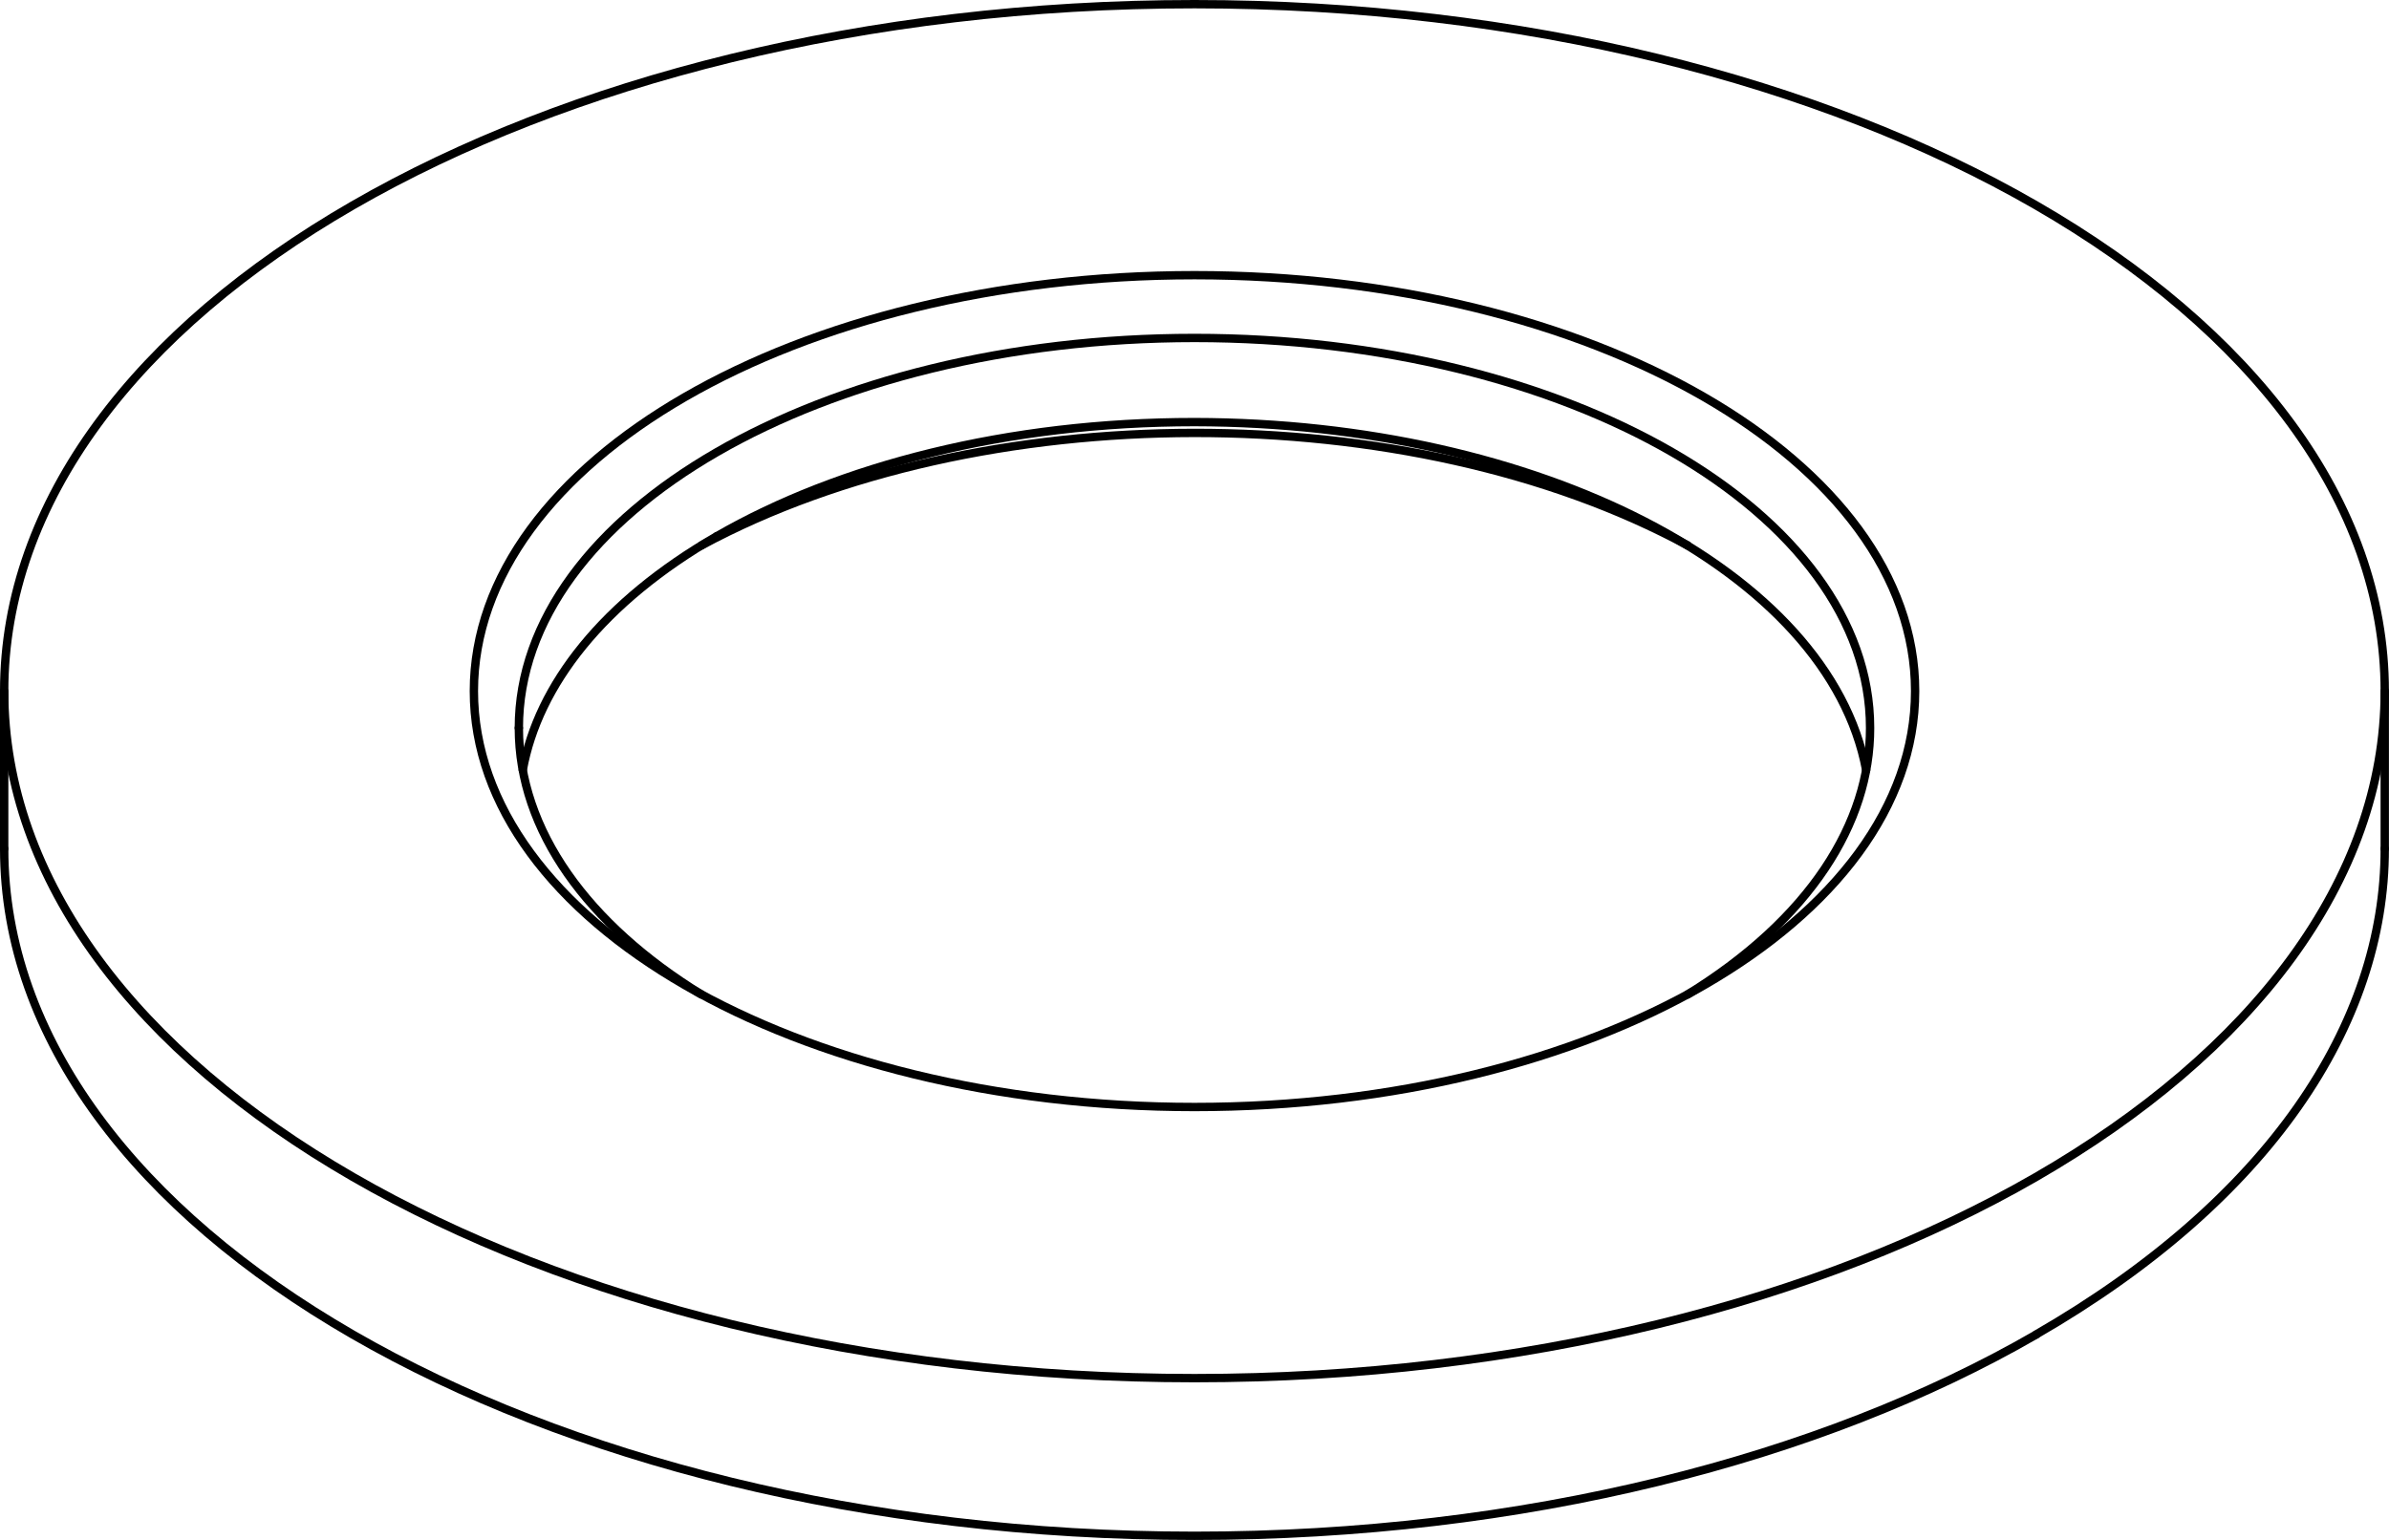
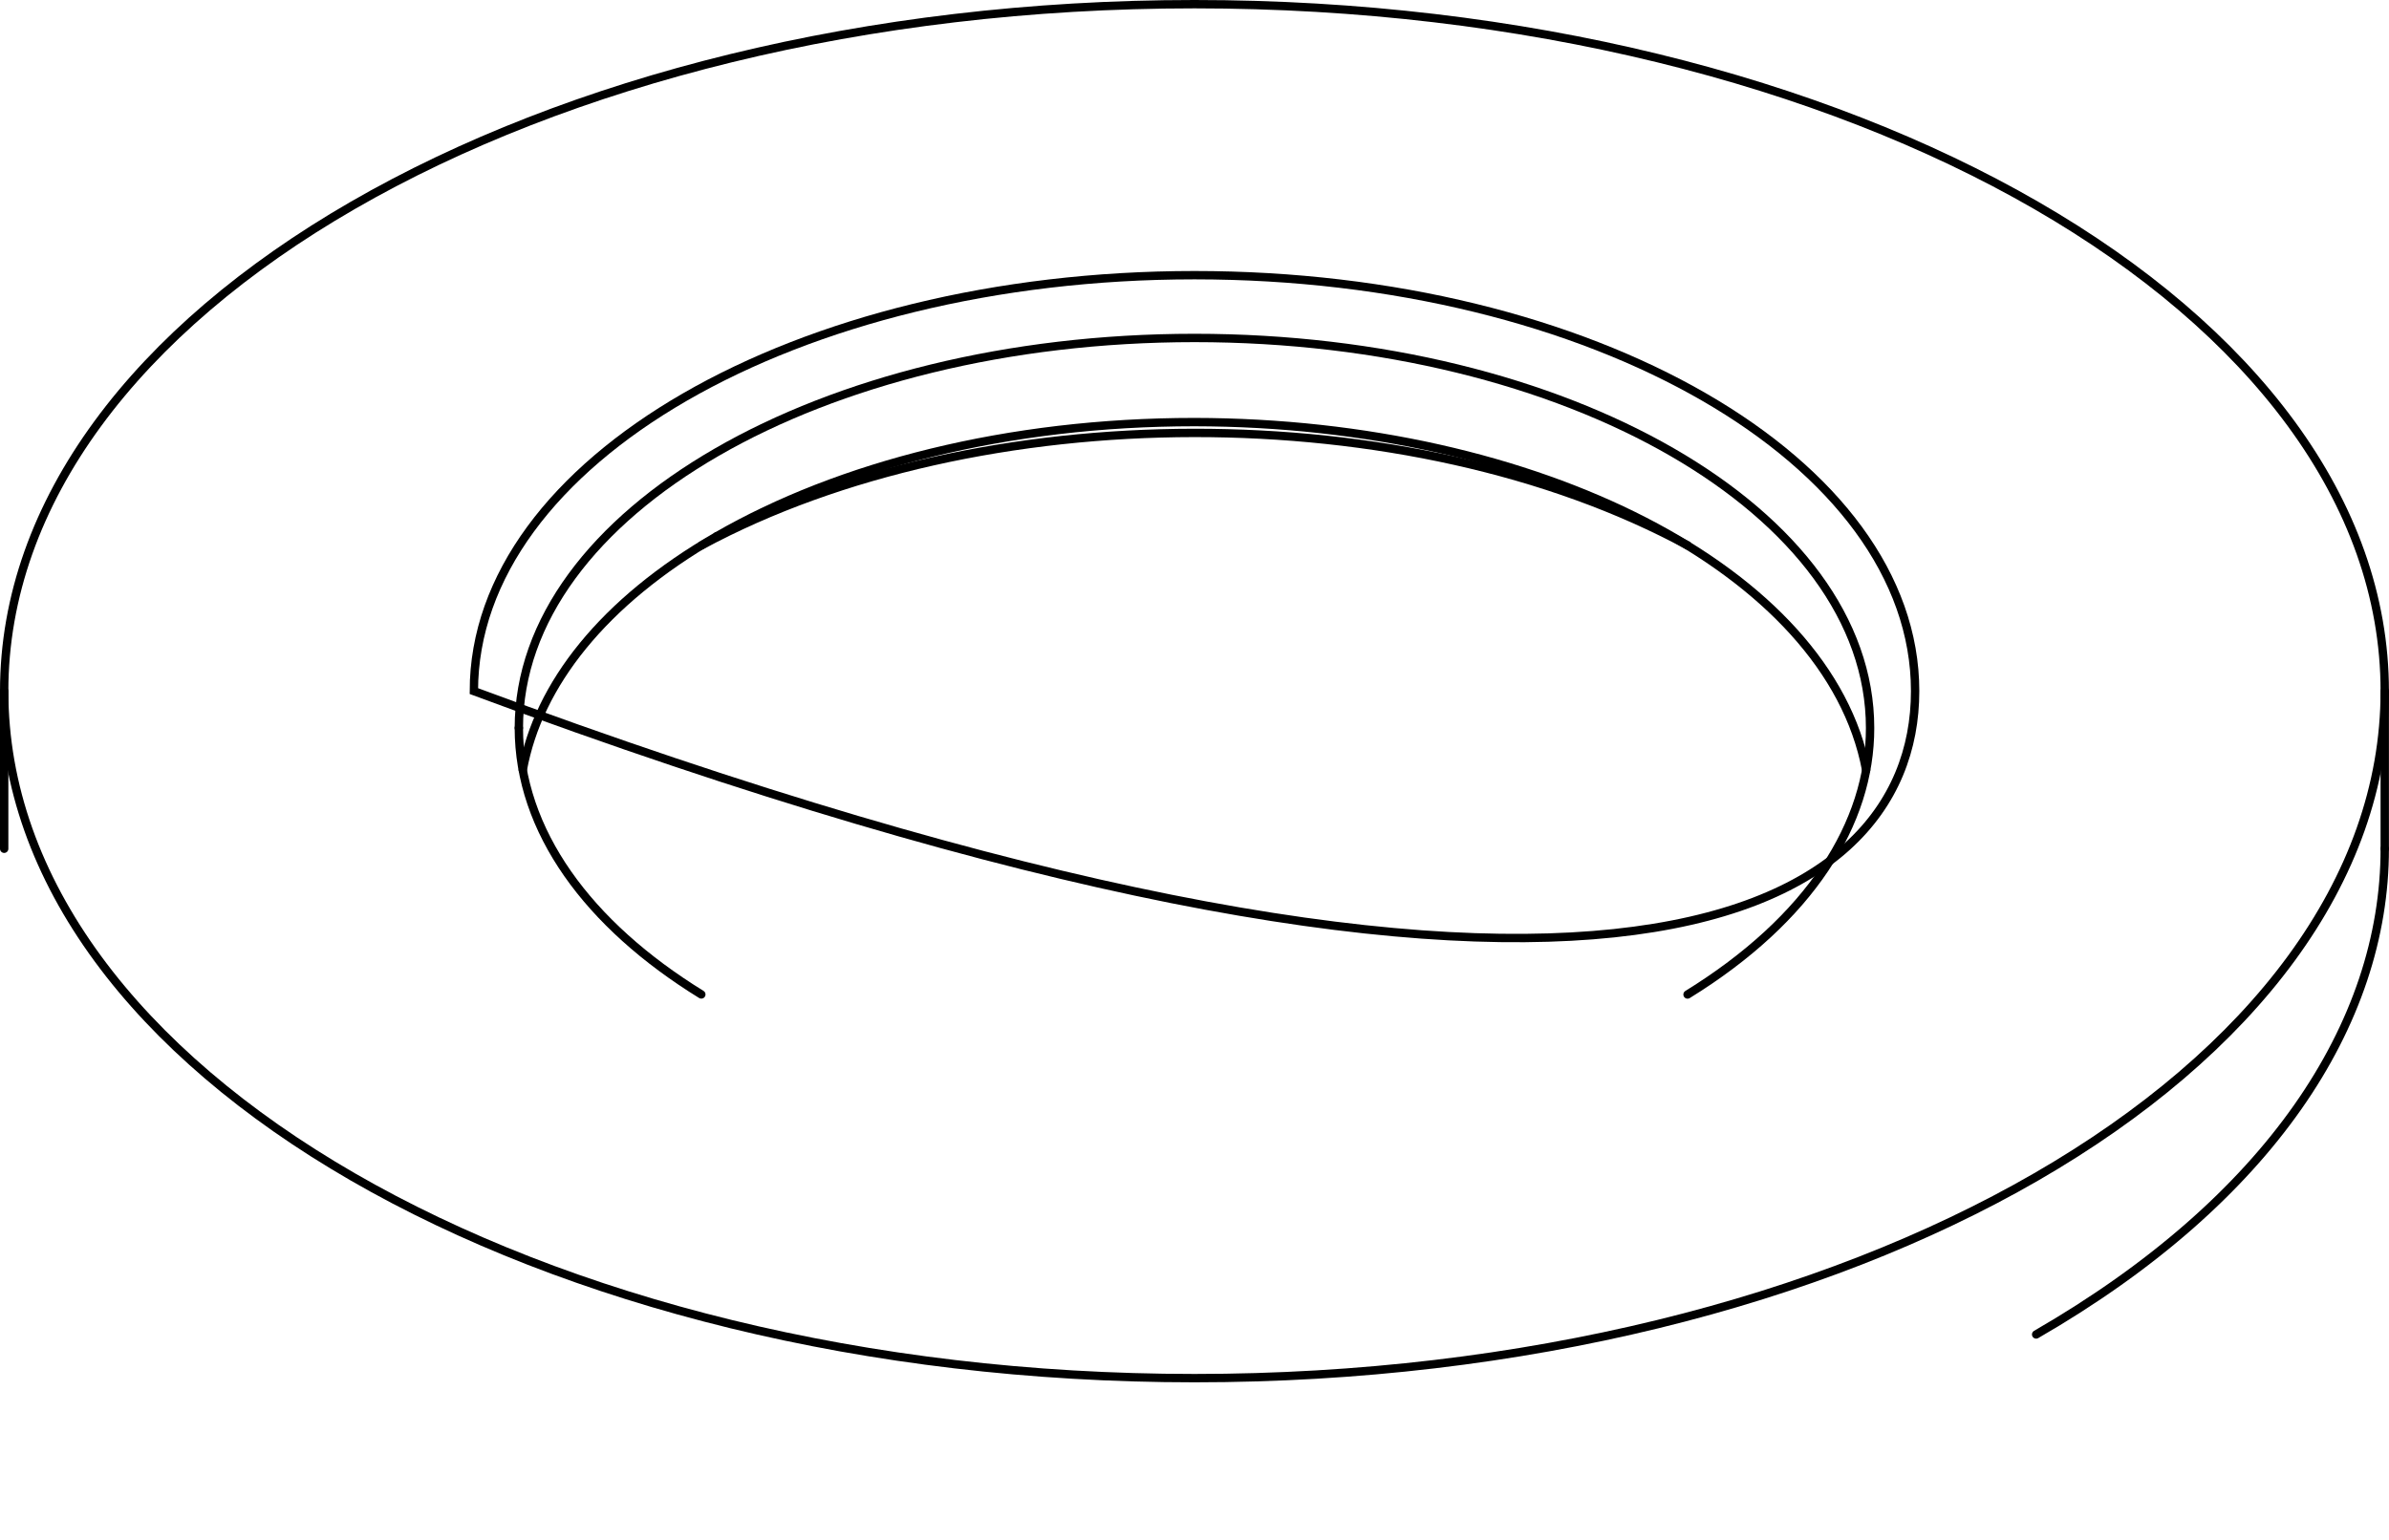
<svg xmlns="http://www.w3.org/2000/svg" id="Standardebene" width="100%" height="100%" viewBox="0 0 37.13 23.942" fill-rule="evenodd" clip-rule="evenodd" stroke="#000000" stroke-linecap="round" fill="none" xml:space="preserve">
  <g>
    <line stroke-width="0.13" x1="37.064" y1="13.195" x2="37.064" y2="10.744" />
    <line stroke-width="0.13" x1="0.065" y1="10.744" x2="0.065" y2="13.195" />
    <g>
      <path stroke-width="0.13" d="M26.231 8.48C21.902 6.134 15.201 6.16 10.901 8.48" />
    </g>
    <g>
      <path stroke-width="0.13" d="M29.004 11.971C28.422 8.871 23.89 6.57 18.565 6.562C15.666 6.562 13.041 7.24 11.141 8.336" />
    </g>
    <g>
      <path stroke-width="0.13" d="M11.141 8.336C9.371 9.356 8.365 10.651 8.125 11.97" />
    </g>
    <g>
      <path stroke-width="0.13" d="M26.228 15.461C28.128 14.289 29.067 12.798 29.065 11.317C29.065 7.969 24.364 5.254 18.565 5.254C12.766 5.254 8.064 7.969 8.064 11.317" />
    </g>
    <g>
      <path stroke-width="0.13" d="M8.064 11.317C8.064 12.92 9.144 14.378 10.9 15.46" />
    </g>
    <g>
      <path stroke-width="0.13" d="M31.646 20.746C35.259 18.661 37.066 15.926 37.064 13.194" />
    </g>
    <g>
-       <path stroke-width="0.13" d="M0.065 13.195C0.065 19.094 8.348 23.876 18.565 23.876C23.673 23.876 28.298 22.681 31.646 20.748" />
-     </g>
+       </g>
    <g>
-       <path stroke-width="0.13" d="M29.765 10.744C29.765 7.174 24.751 4.278 18.565 4.278C12.38 4.278 7.365 7.174 7.365 10.744C7.365 14.316 12.38 17.21 18.565 17.21C24.751 17.21 29.765 14.316 29.765 10.744" />
+       <path stroke-width="0.13" d="M29.765 10.744C29.765 7.174 24.751 4.278 18.565 4.278C12.38 4.278 7.365 7.174 7.365 10.744C24.751 17.21 29.765 14.316 29.765 10.744" />
    </g>
    <g>
      <path stroke-width="0.13" d="M37.064 10.744C37.064 4.846 28.782 0.065 18.565 0.065C8.348 0.065 0.065 4.846 0.065 10.744C0.065 16.643 8.348 21.425 18.565 21.425C28.782 21.425 37.064 16.643 37.064 10.744" />
    </g>
  </g>
</svg>